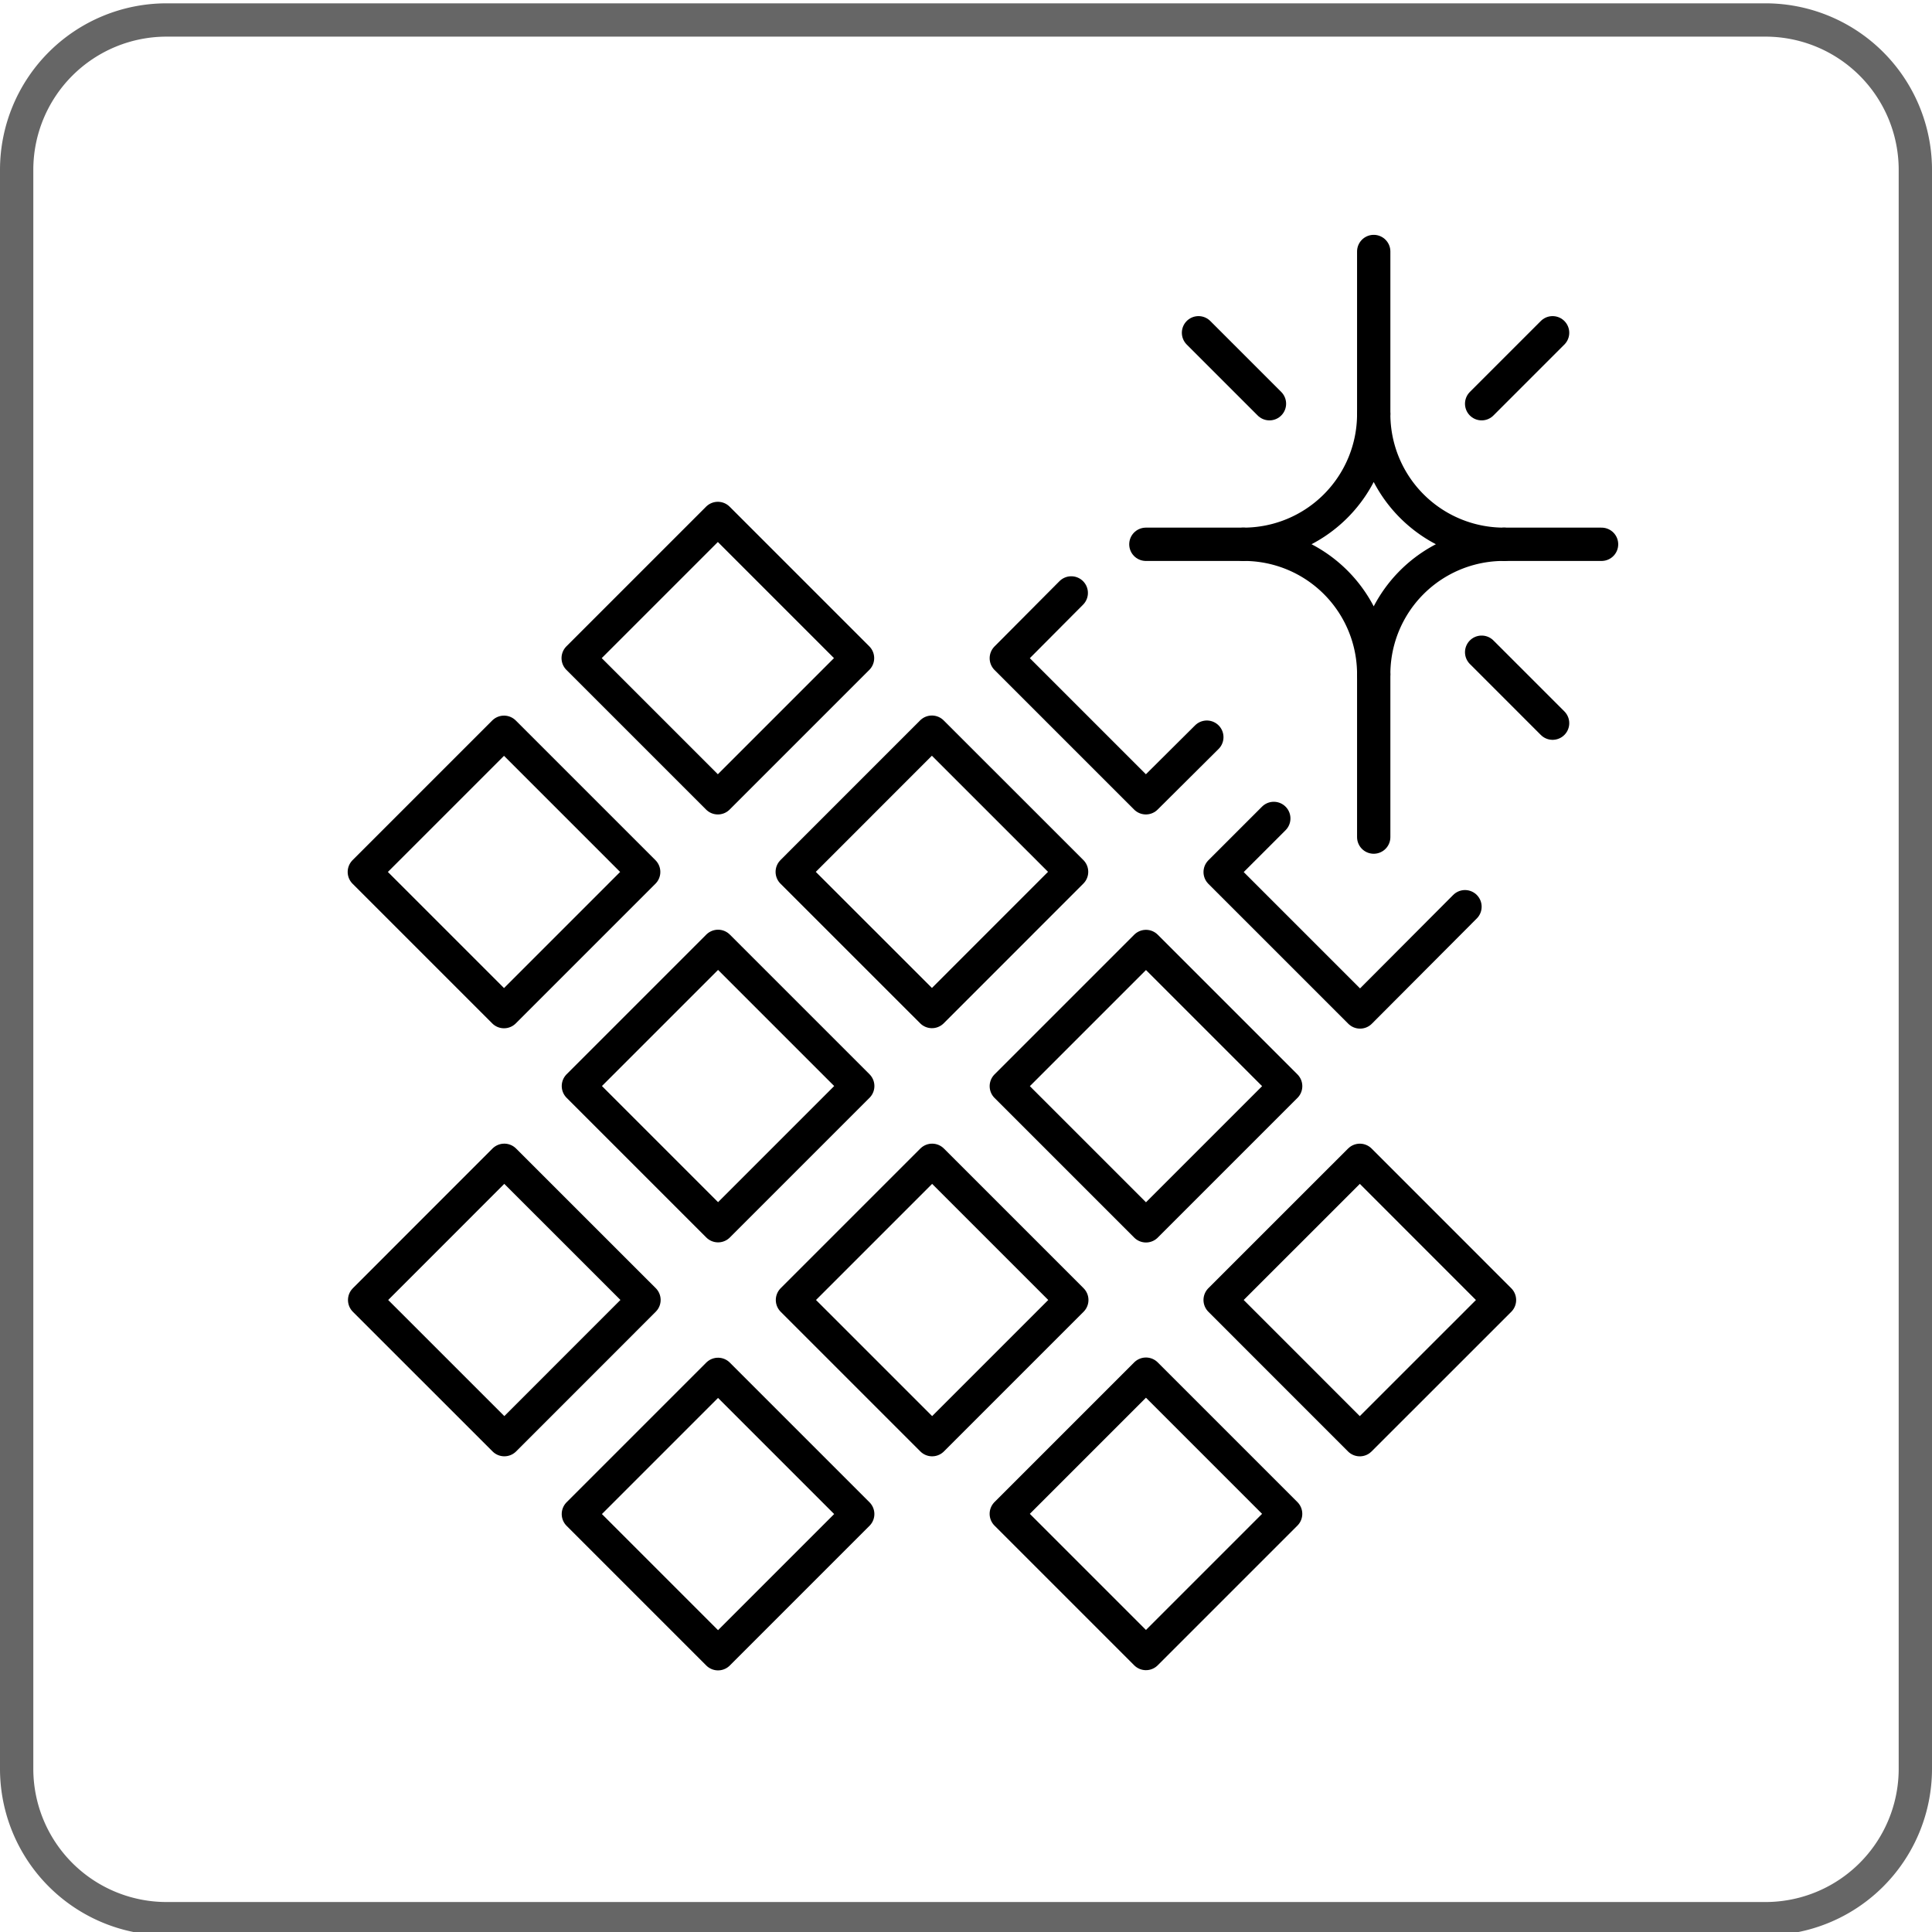
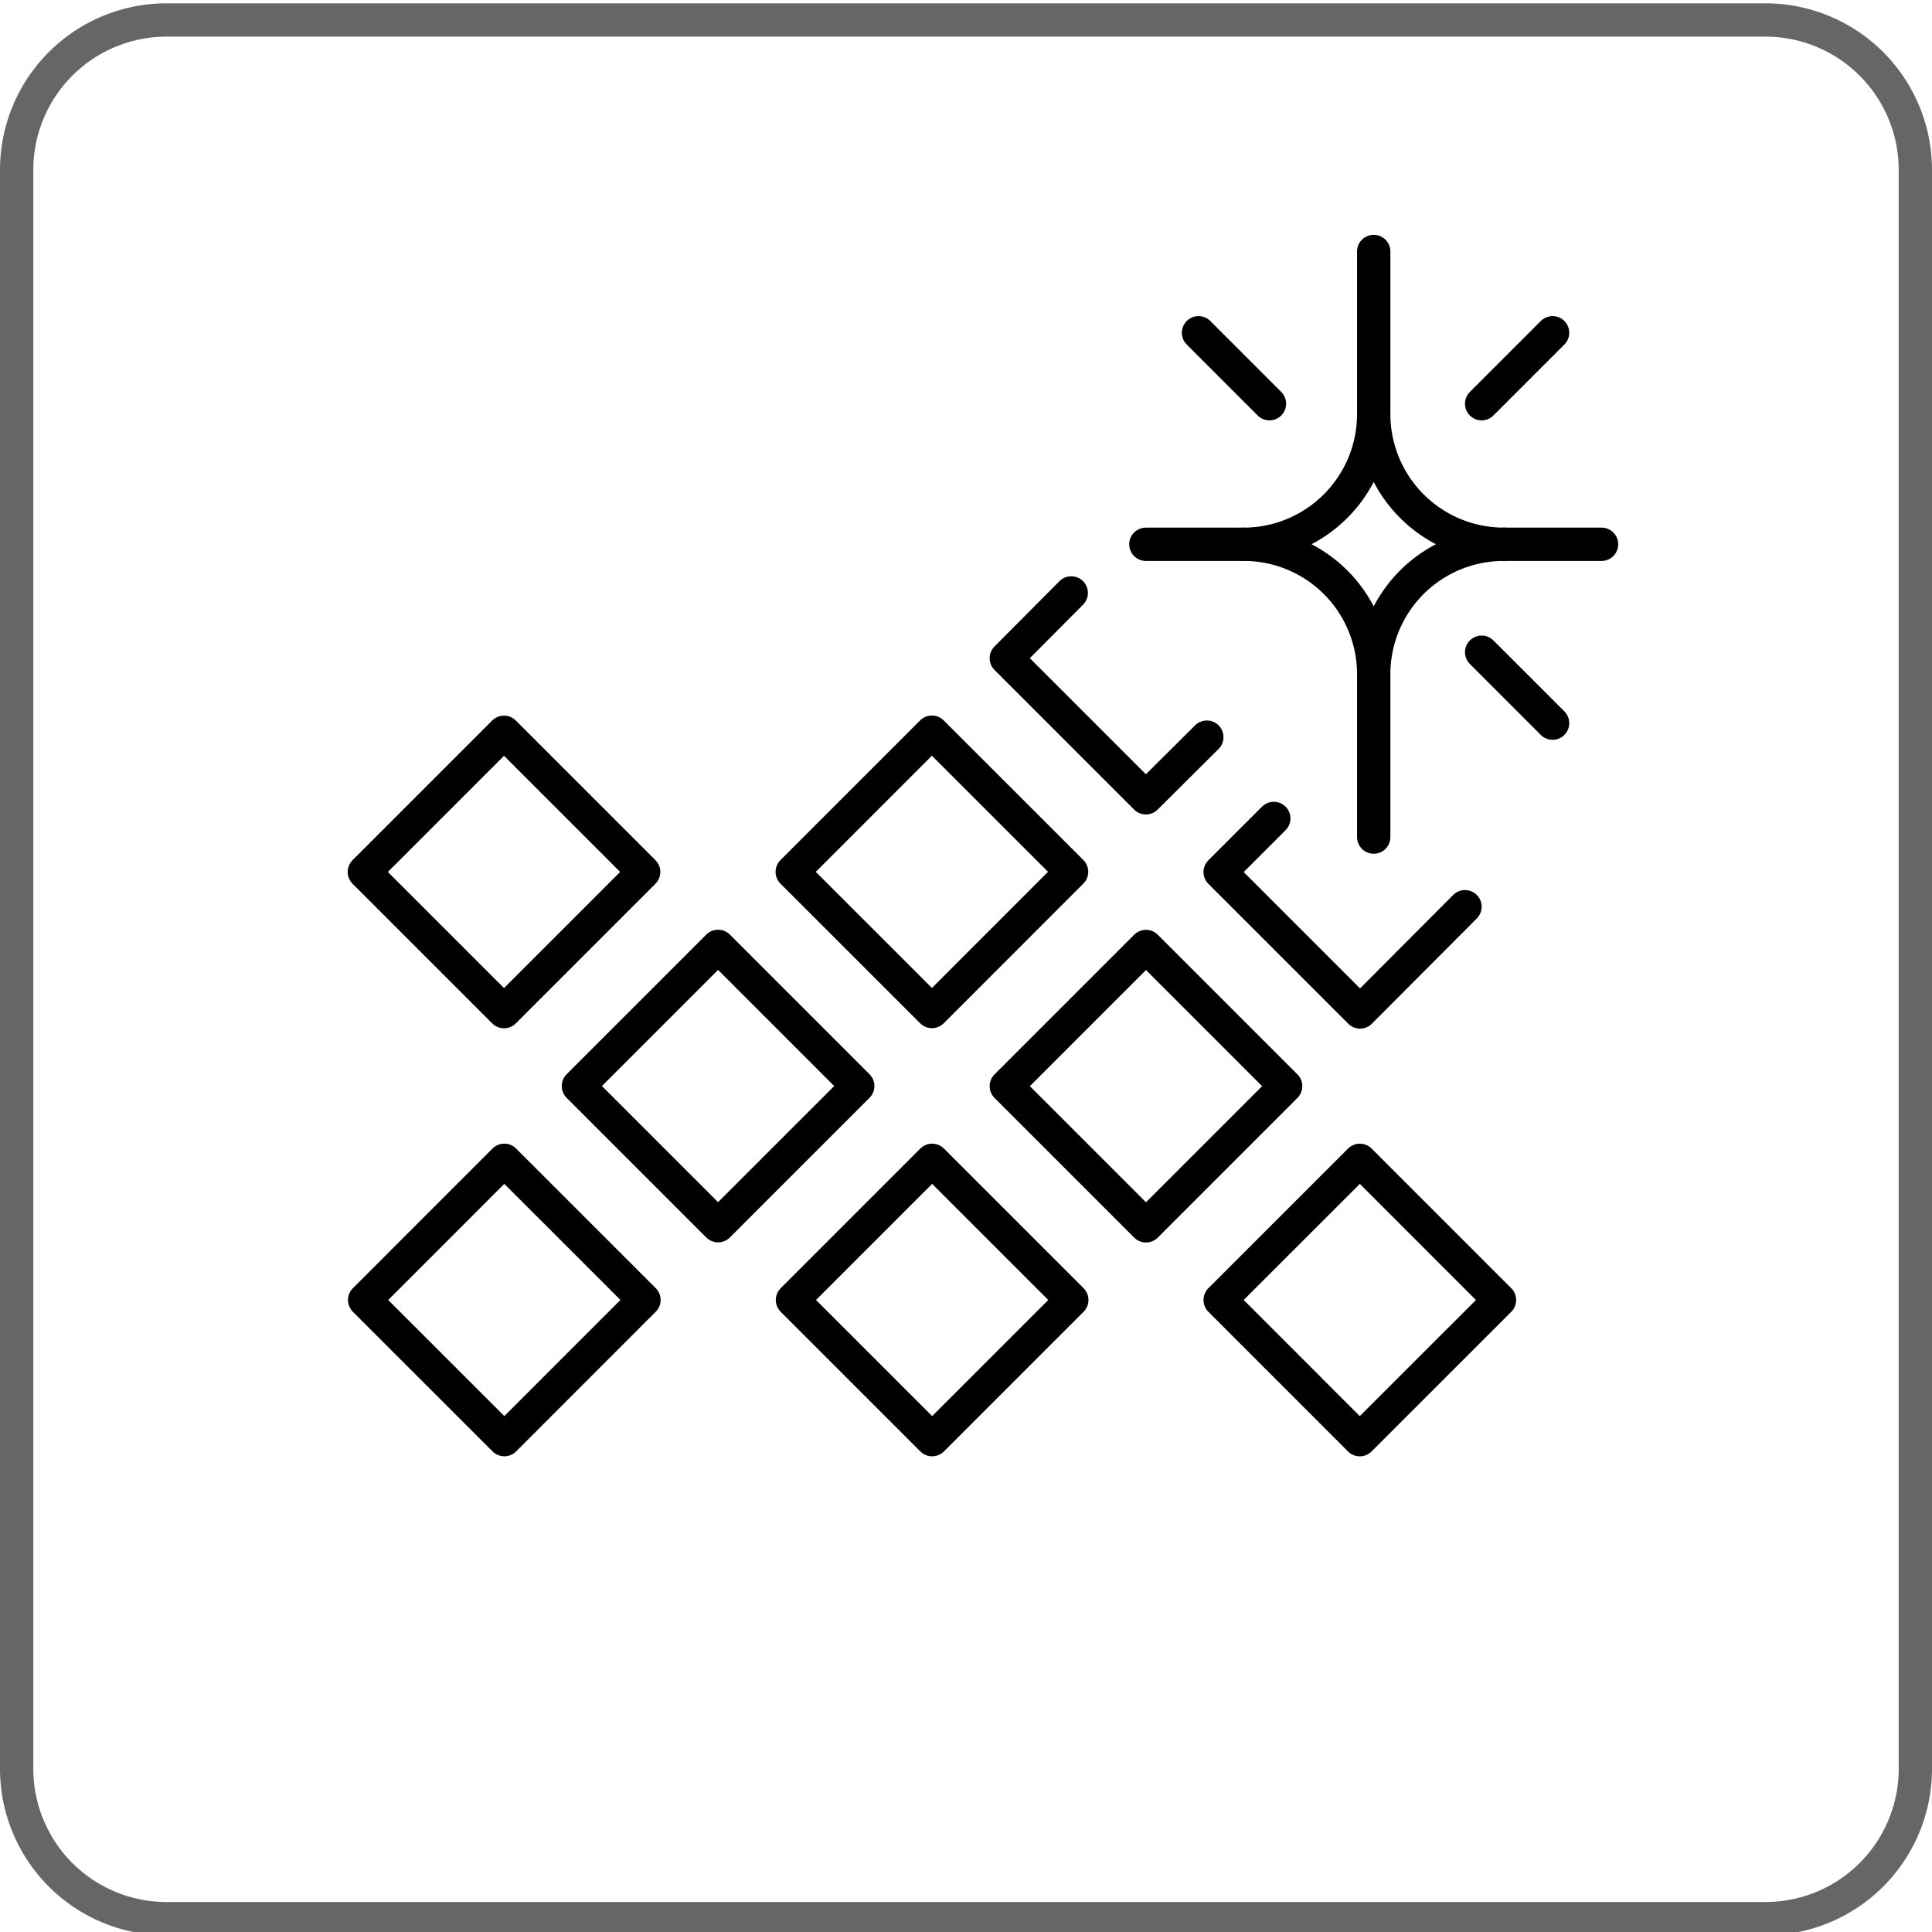
<svg xmlns="http://www.w3.org/2000/svg" id="grafica" viewBox="0 0 58 58">
  <defs>
    <style>.cls-1{fill:#666;}.cls-2{fill:none;stroke:#000;stroke-linecap:round;stroke-linejoin:round;}</style>
  </defs>
  <title>18_hi-viz_reflective_decals</title>
  <path class="cls-1" d="M53,1.1a4,4,0,0,1,4,4v48a4,4,0,0,1-4,4H5a4,4,0,0,1-4-4V5.1a4,4,0,0,1,4-4H53m0-1H5a5,5,0,0,0-5,5v48a5,5,0,0,0,5,5H53a5,5,0,0,0,5-5V5.1a5,5,0,0,0-5-5Z" />
  <polyline class="cls-2" points="38.24 24.57 36.63 26.18 40.83 30.38 43.98 27.22" />
  <polyline class="cls-2" points="32.16 17.8 30.21 19.76 34.4 23.95 36.23 22.13" />
  <rect class="cls-2" x="37.86" y="36.06" width="5.93" height="5.93" transform="translate(-15.64 40.29) rotate(-44.99)" />
  <rect class="cls-2" x="31.44" y="29.64" width="5.93" height="5.93" transform="translate(-12.98 33.88) rotate(-45)" />
  <rect class="cls-2" x="25.02" y="23.21" width="5.93" height="5.93" transform="translate(-10.32 27.46) rotate(-45.01)" />
-   <rect class="cls-2" x="18.59" y="16.79" width="5.93" height="5.93" transform="translate(-7.66 21.03) rotate(-45)" />
-   <rect class="cls-2" x="31.44" y="42.48" width="5.93" height="5.93" transform="translate(-22.06 37.64) rotate(-45)" />
  <rect class="cls-2" x="25.02" y="36.06" width="5.93" height="5.93" transform="translate(-19.4 31.22) rotate(-45)" />
  <rect class="cls-2" x="18.59" y="29.64" width="5.93" height="5.93" transform="translate(-16.74 24.79) rotate(-45)" />
  <rect class="cls-2" x="12.17" y="23.21" width="5.93" height="5.93" transform="translate(-14.08 18.37) rotate(-45)" />
-   <rect class="cls-2" x="18.59" y="42.48" width="5.93" height="5.93" transform="translate(-25.82 28.56) rotate(-45)" />
  <rect class="cls-2" x="12.17" y="36.06" width="5.93" height="5.93" transform="translate(-23.16 22.14) rotate(-45.01)" />
  <path class="cls-2" d="M45.15,16.34h0a3.9,3.9,0,0,0-3.91,3.9,3.9,3.9,0,0,0-3.91-3.9,3.91,3.91,0,0,0,3.91-3.91A3.91,3.91,0,0,0,45.15,16.34Z" />
  <line class="cls-2" x1="41.24" y1="12.43" x2="41.24" y2="7.55" />
  <line class="cls-2" x1="41.24" y1="25.13" x2="41.24" y2="20.24" />
  <line class="cls-2" x1="45.15" y1="16.34" x2="48.08" y2="16.34" />
  <line class="cls-2" x1="34.4" y1="16.34" x2="37.33" y2="16.34" />
  <line class="cls-2" x1="44.48" y1="12.12" x2="46.61" y2="9.99" />
  <line class="cls-2" x1="38.11" y1="12.12" x2="35.98" y2="9.99" />
  <line class="cls-2" x1="44.48" y1="19.58" x2="46.61" y2="21.71" />
</svg>